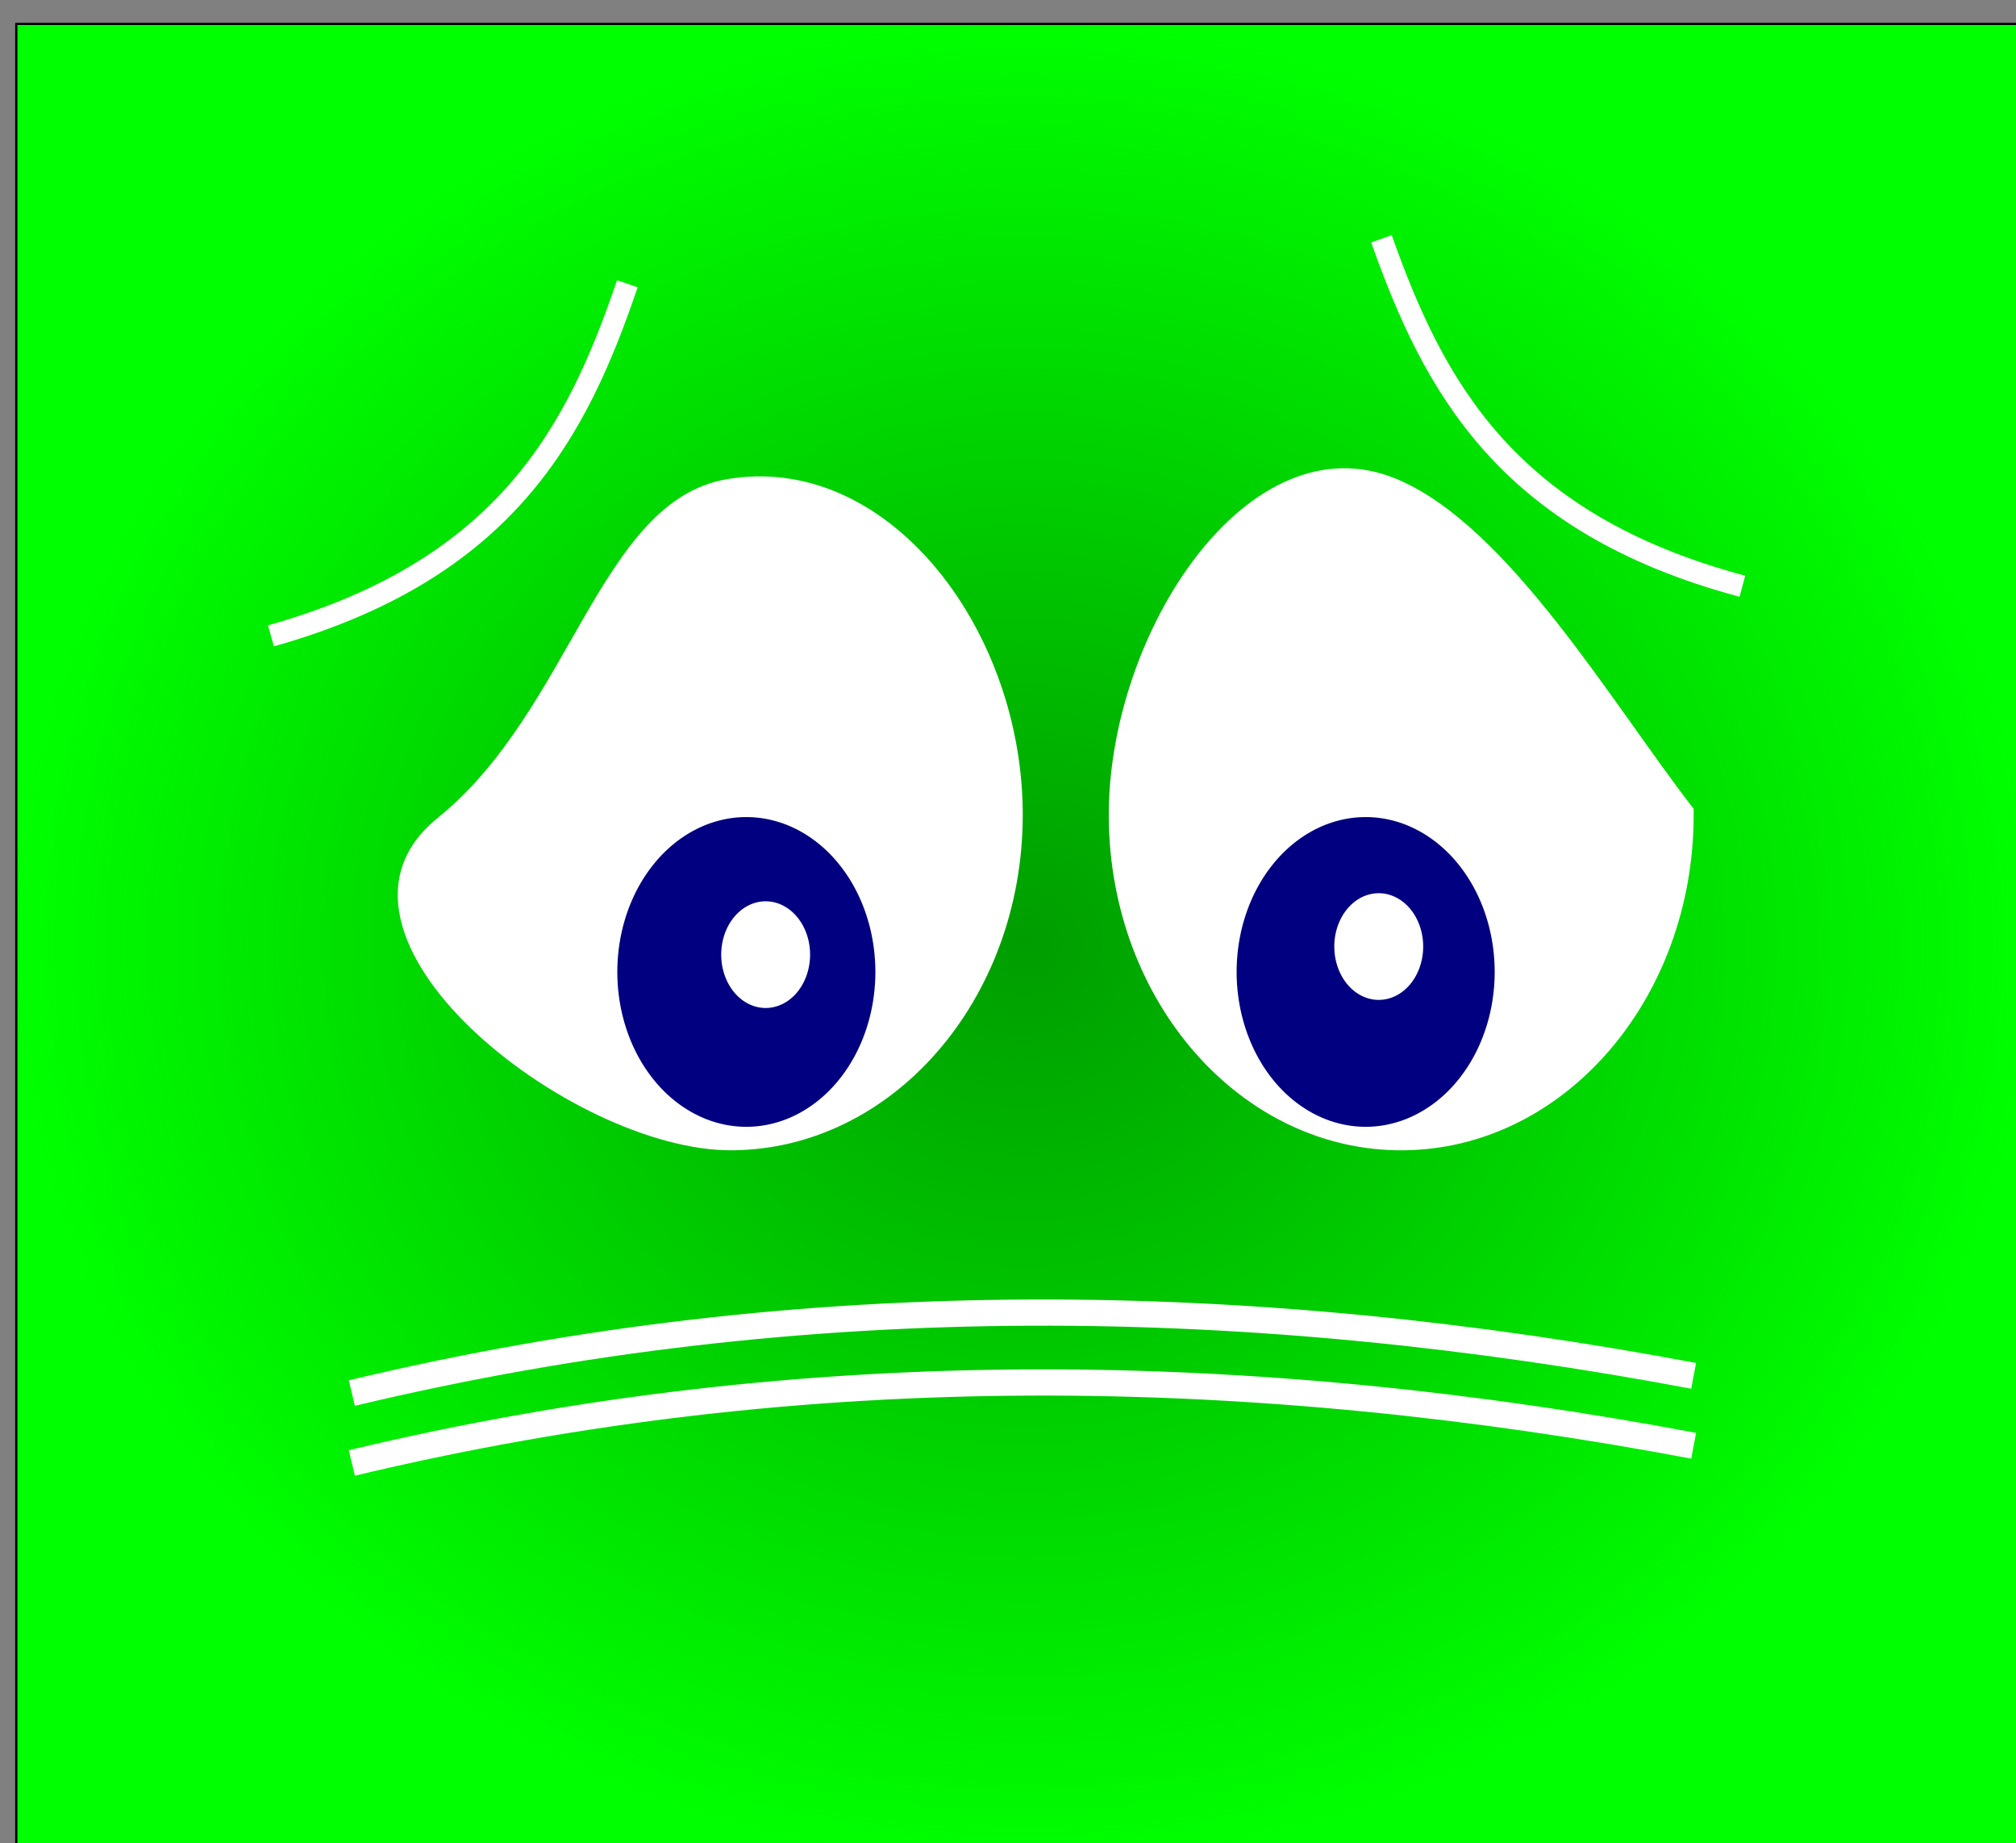
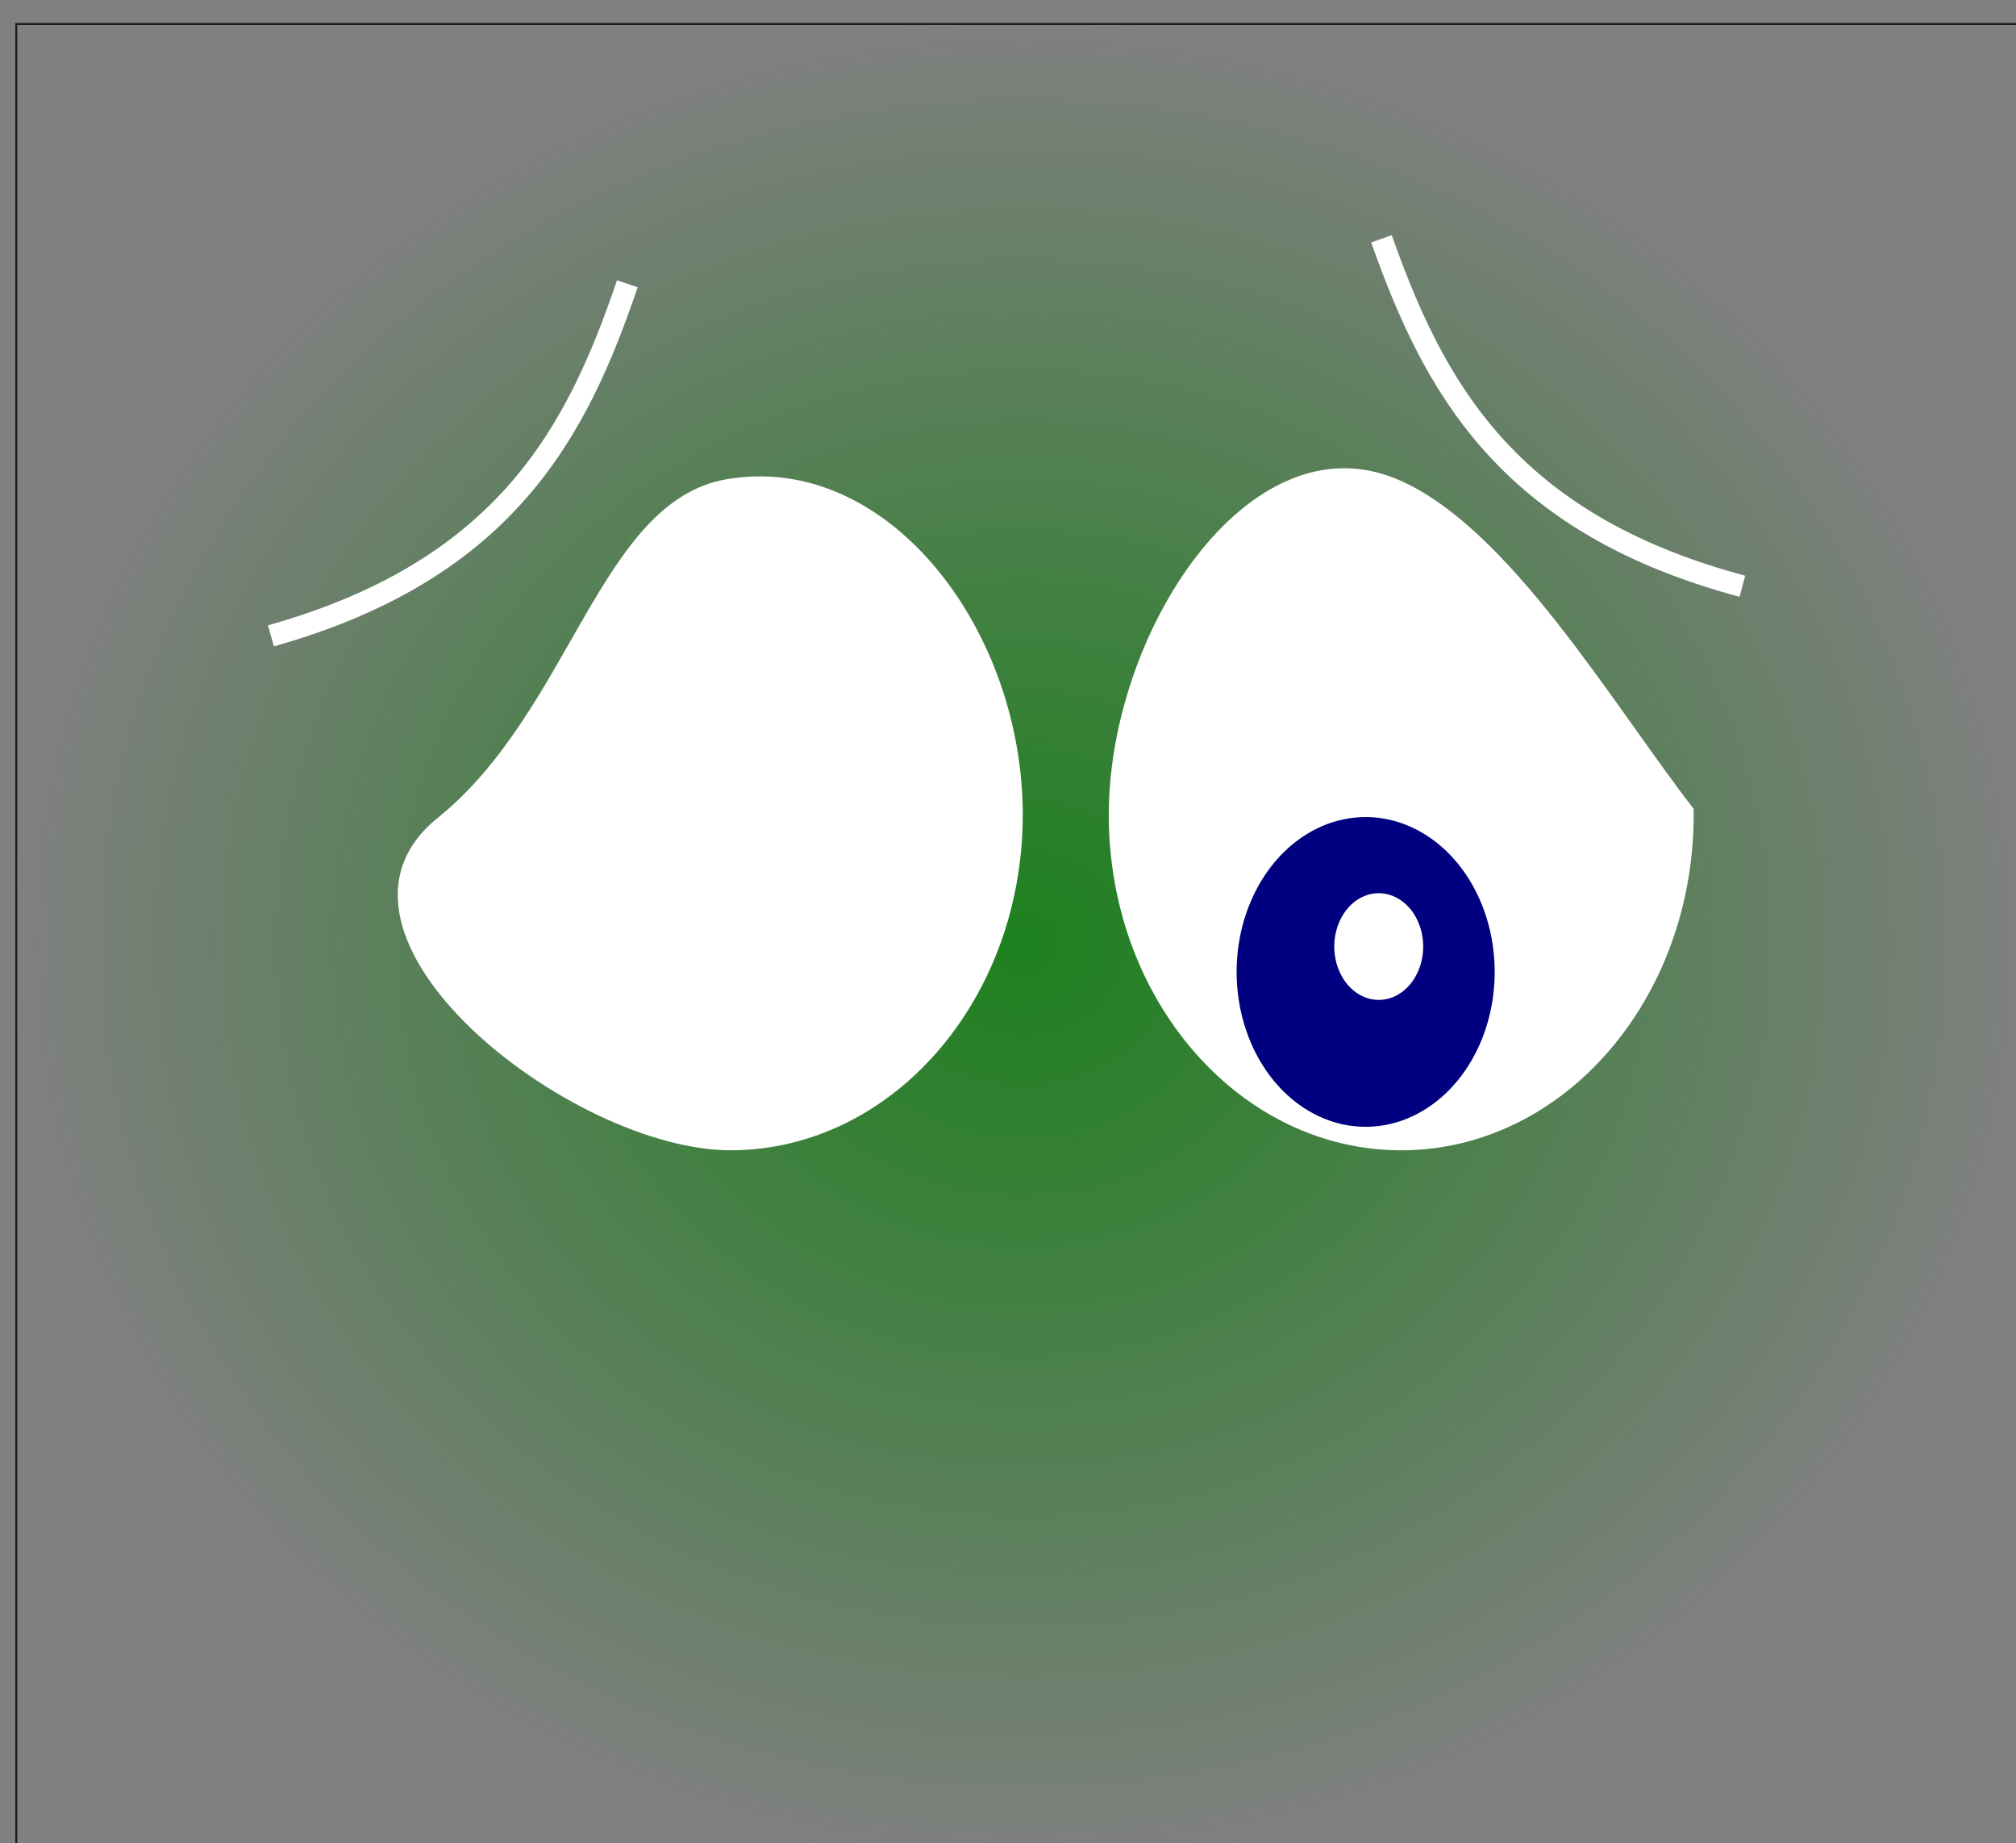
<svg xmlns="http://www.w3.org/2000/svg" xmlns:ns1="http://www.inkscape.org/namespaces/inkscape" xmlns:ns2="http://sodipodi.sourceforge.net/DTD/sodipodi-0.dtd" xmlns:xlink="http://www.w3.org/1999/xlink" width="230.794" height="210.98" viewBox="0 0 230.794 210.98" id="svg2" version="1.1" ns1:version="0.91 r13725" ns2:docname="zezinho chateado.svg">
  <rect x="0" y="0" width="230.794" height="210.98" fill="#808080" stroke="none" />
  <defs id="defs4">
    <radialGradient ns1:collect="always" xlink:href="#linearGradient4206" id="radialGradient3780" gradientUnits="userSpaceOnUse" gradientTransform="matrix(1,0,0,0.914,0,114.102)" cx="881.253" cy="1329.065" fx="881.253" fy="1329.065" r="115.397" />
    <linearGradient ns1:collect="always" id="linearGradient4206">
      <stop style="stop-color:#008000;stop-opacity:1;" offset="0" id="stop4208" />
      <stop style="stop-color:#008000;stop-opacity:0;" offset="1" id="stop4210" />
    </linearGradient>
  </defs>
  <ns2:namedview id="base" pagecolor="#ffffff" bordercolor="#666666" borderopacity="1.0" ns1:pageopacity="0.0" ns1:pageshadow="2" ns1:zoom="0.60697364" ns1:cx="375" ns1:cy="58.694958" ns1:document-units="px" ns1:current-layer="layer1" showgrid="false" units="px" ns1:window-width="1024" ns1:window-height="712" ns1:window-x="-4" ns1:window-y="-4" ns1:window-maximized="1" />
  <g ns1:label="Camada 1" ns1:groupmode="layer" id="layer1" transform="translate(0,-841.382)">
    <g id="g3800" transform="translate(9.261,-698.879)" ns1:export-xdpi="90" ns1:export-ydpi="90">
      <g id="g3756" transform="translate(-773.371,319.319)">
-         <rect style="opacity:1;fill:#00ff00;fill-opacity:1;stroke:#000000;stroke-width:0.231;stroke-linecap:round;stroke-linejoin:miter;stroke-miterlimit:4;stroke-dasharray:none;stroke-dashoffset:0;stroke-opacity:1" id="rect3758" width="230.563" height="210.749" x="765.972" y="1223.691" />
        <rect y="1223.691" x="765.972" height="210.749" width="230.563" id="rect3760" style="opacity:0.772;fill:url(#radialGradient3780);fill-opacity:1;stroke:#000000;stroke-width:0.231;stroke-linecap:round;stroke-linejoin:miter;stroke-miterlimit:4;stroke-dasharray:none;stroke-dashoffset:0;stroke-opacity:1" />
      </g>
      <path ns2:nodetypes="csssc" ns1:connector-curvature="0" id="path3762" d="m 107.824,1633.519 c 0,21.143 -14.899,38.309 -33.331,38.403 -18.432,0.094 -50.08,-24.782 -33.628,-38.061 15.268,-12.324 18.513,-36.224 33.032,-38.742 18.162,-3.149 33.594,16.577 33.922,37.717" style="opacity:1;fill:#ffffff;fill-opacity:1;fill-rule:nonzero;stroke:none;stroke-width:0.6;stroke-linecap:round;stroke-linejoin:round;stroke-miterlimit:4;stroke-dasharray:none;stroke-dashoffset:0;stroke-opacity:1" />
      <path ns2:nodetypes="csssc" ns1:connector-curvature="0" id="path3764" d="m 184.632,1633.519 c 0,21.143 -14.899,38.309 -33.331,38.403 -18.432,0.094 -33.464,-16.919 -33.628,-38.061 -0.164,-21.142 16.05,-45.912 33.032,-38.742 12.761,5.388 24.55,25.62 33.922,37.717" style="opacity:1;fill:#ffffff;fill-opacity:1;fill-rule:nonzero;stroke:none;stroke-width:0.6;stroke-linecap:round;stroke-linejoin:round;stroke-miterlimit:4;stroke-dasharray:none;stroke-dashoffset:0;stroke-opacity:1" />
-       <path ns2:nodetypes="cc" ns1:connector-curvature="0" id="path3766" d="m 31.017,1699.708 c 52.372,-12.539 103.711,-11.362 153.614,-1.97" style="color:#000000;clip-rule:nonzero;display:inline;overflow:visible;visibility:visible;opacity:1;isolation:auto;mix-blend-mode:normal;color-interpolation:sRGB;color-interpolation-filters:linearRGB;solid-color:#000000;solid-opacity:1;fill:none;fill-opacity:1;fill-rule:evenodd;stroke:#ffffff;stroke-width:3;stroke-linecap:butt;stroke-linejoin:miter;stroke-miterlimit:4;stroke-dasharray:none;stroke-dashoffset:0;stroke-opacity:1;color-rendering:auto;image-rendering:auto;shape-rendering:auto;text-rendering:auto;enable-background:accumulate" />
-       <path d="m 90.953,1651.507 a 14.771,17.725 0 0 1 -14.705,17.725 14.771,17.725 0 0 1 -14.836,-17.567 14.771,17.725 0 0 1 14.573,-17.881 14.771,17.725 0 0 1 14.965,17.408" ns2:open="true" ns2:end="6.2653829" ns2:start="0" ns2:ry="17.724733" ns2:rx="14.770611" ns2:cy="1651.5073" ns2:cx="76.182388" ns2:type="arc" id="path3768" style="opacity:1;fill:#000080;fill-opacity:1;fill-rule:nonzero;stroke:none;stroke-width:3;stroke-linecap:round;stroke-linejoin:round;stroke-miterlimit:4;stroke-dasharray:none;stroke-dashoffset:0;stroke-opacity:1" />
      <path style="opacity:1;fill:#000080;fill-opacity:1;fill-rule:nonzero;stroke:none;stroke-width:3;stroke-linecap:round;stroke-linejoin:round;stroke-miterlimit:4;stroke-dasharray:none;stroke-dashoffset:0;stroke-opacity:1" id="path3770" ns2:type="arc" ns2:cx="147.08131" ns2:cy="1651.5073" ns2:rx="14.770611" ns2:ry="17.724733" ns2:start="0" ns2:end="6.2653829" ns2:open="true" d="m 161.852,1651.507 a 14.771,17.725 0 0 1 -14.705,17.725 14.771,17.725 0 0 1 -14.836,-17.567 14.771,17.725 0 0 1 14.573,-17.881 14.771,17.725 0 0 1 14.965,17.408" />
      <path ns2:nodetypes="cc" ns1:connector-curvature="0" id="path3772" d="m 21.756,1613.039 c 26.992,-7.595 35.065,-23.438 40.801,-40.299" style="color:#000000;clip-rule:nonzero;display:inline;overflow:visible;visibility:visible;opacity:1;isolation:auto;mix-blend-mode:normal;color-interpolation:sRGB;color-interpolation-filters:linearRGB;solid-color:#000000;solid-opacity:1;fill:none;fill-opacity:1;fill-rule:evenodd;stroke:#ffffff;stroke-width:2.496;stroke-linecap:butt;stroke-linejoin:miter;stroke-miterlimit:4;stroke-dasharray:none;stroke-dashoffset:0;stroke-opacity:1;color-rendering:auto;image-rendering:auto;shape-rendering:auto;text-rendering:auto;enable-background:accumulate" ns1:transform-center-x="2.7664925" ns1:transform-center-y="-5.7303886" />
      <path style="color:#000000;clip-rule:nonzero;display:inline;overflow:visible;visibility:visible;opacity:1;isolation:auto;mix-blend-mode:normal;color-interpolation:sRGB;color-interpolation-filters:linearRGB;solid-color:#000000;solid-opacity:1;fill:none;fill-opacity:1;fill-rule:evenodd;stroke:#ffffff;stroke-width:2.496;stroke-linecap:butt;stroke-linejoin:miter;stroke-miterlimit:4;stroke-dasharray:none;stroke-dashoffset:0;stroke-opacity:1;color-rendering:auto;image-rendering:auto;shape-rendering:auto;text-rendering:auto;enable-background:accumulate" d="m 190.208,1607.362 c -27.088,-7.245 -35.365,-22.982 -41.319,-39.767" id="path3774" ns1:connector-curvature="0" ns2:nodetypes="cc" ns1:transform-center-x="-6.1665139" ns1:transform-center-y="-9.9250657" />
-       <path style="opacity:1;fill:#ffffff;fill-opacity:1;fill-rule:nonzero;stroke:none;stroke-width:3;stroke-linecap:round;stroke-linejoin:round;stroke-miterlimit:4;stroke-dasharray:none;stroke-dashoffset:0;stroke-opacity:1" id="path3776" ns2:type="arc" ns2:cx="78.391312" ns2:cy="1649.5282" ns2:rx="5.0876551" ns2:ry="6.105186" ns2:start="0" ns2:end="6.2653829" ns2:open="true" d="m 83.479,1649.528 a 5.088,6.105 0 0 1 -5.065,6.105 5.088,6.105 0 0 1 -5.11,-6.051 5.088,6.105 0 0 1 5.02,-6.159 5.088,6.105 0 0 1 5.155,5.996" />
      <path d="m 153.666,1648.602 a 5.088,6.105 0 0 1 -5.065,6.105 5.088,6.105 0 0 1 -5.11,-6.051 5.088,6.105 0 0 1 5.02,-6.159 5.088,6.105 0 0 1 5.155,5.996" ns2:open="true" ns2:end="6.2653829" ns2:start="0" ns2:ry="6.105186" ns2:rx="5.0876551" ns2:cy="1648.6022" ns2:cx="148.5786" ns2:type="arc" id="path3778" style="opacity:1;fill:#ffffff;fill-opacity:1;fill-rule:nonzero;stroke:none;stroke-width:3;stroke-linecap:round;stroke-linejoin:round;stroke-miterlimit:4;stroke-dasharray:none;stroke-dashoffset:0;stroke-opacity:1" />
-       <path style="color:#000000;clip-rule:nonzero;display:inline;overflow:visible;visibility:visible;opacity:1;isolation:auto;mix-blend-mode:normal;color-interpolation:sRGB;color-interpolation-filters:linearRGB;solid-color:#000000;solid-opacity:1;fill:none;fill-opacity:1;fill-rule:evenodd;stroke:#ffffff;stroke-width:3;stroke-linecap:butt;stroke-linejoin:miter;stroke-miterlimit:4;stroke-dasharray:none;stroke-dashoffset:0;stroke-opacity:1;color-rendering:auto;image-rendering:auto;shape-rendering:auto;text-rendering:auto;enable-background:accumulate" d="m 31.017,1707.708 c 52.372,-12.539 103.711,-11.362 153.614,-1.97" id="path3794" ns1:connector-curvature="0" ns2:nodetypes="cc" />
    </g>
  </g>
</svg>